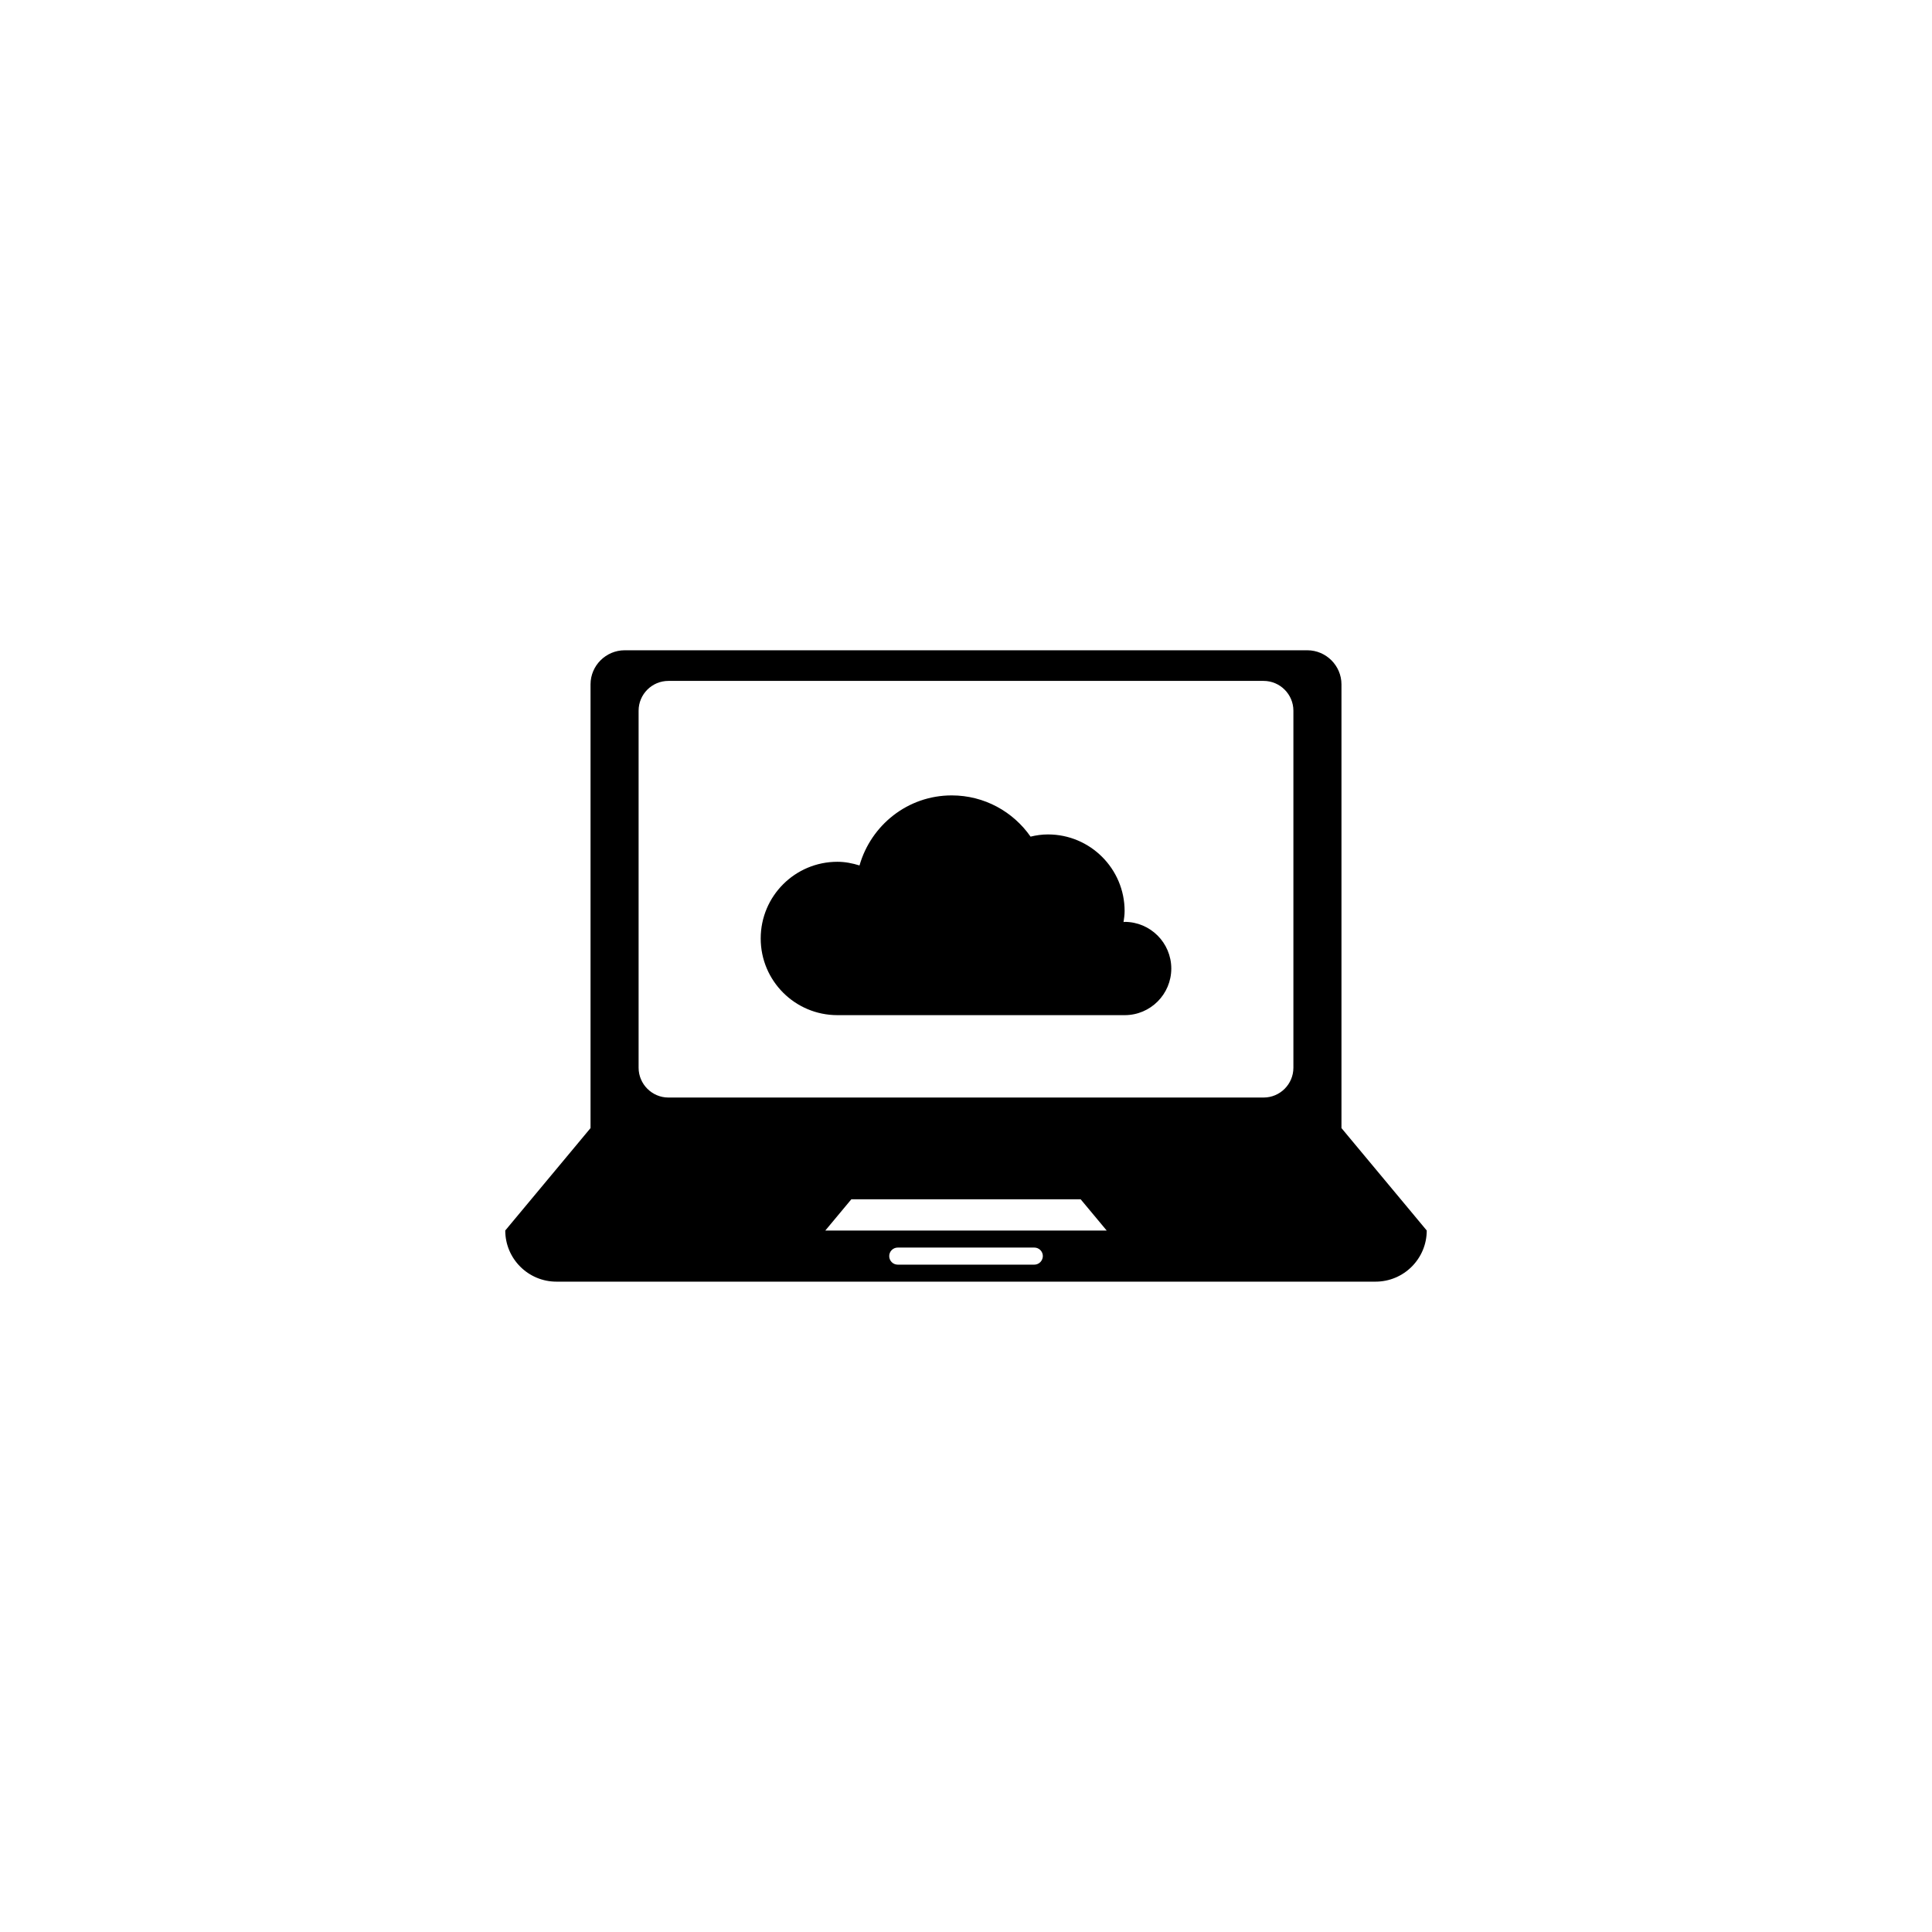
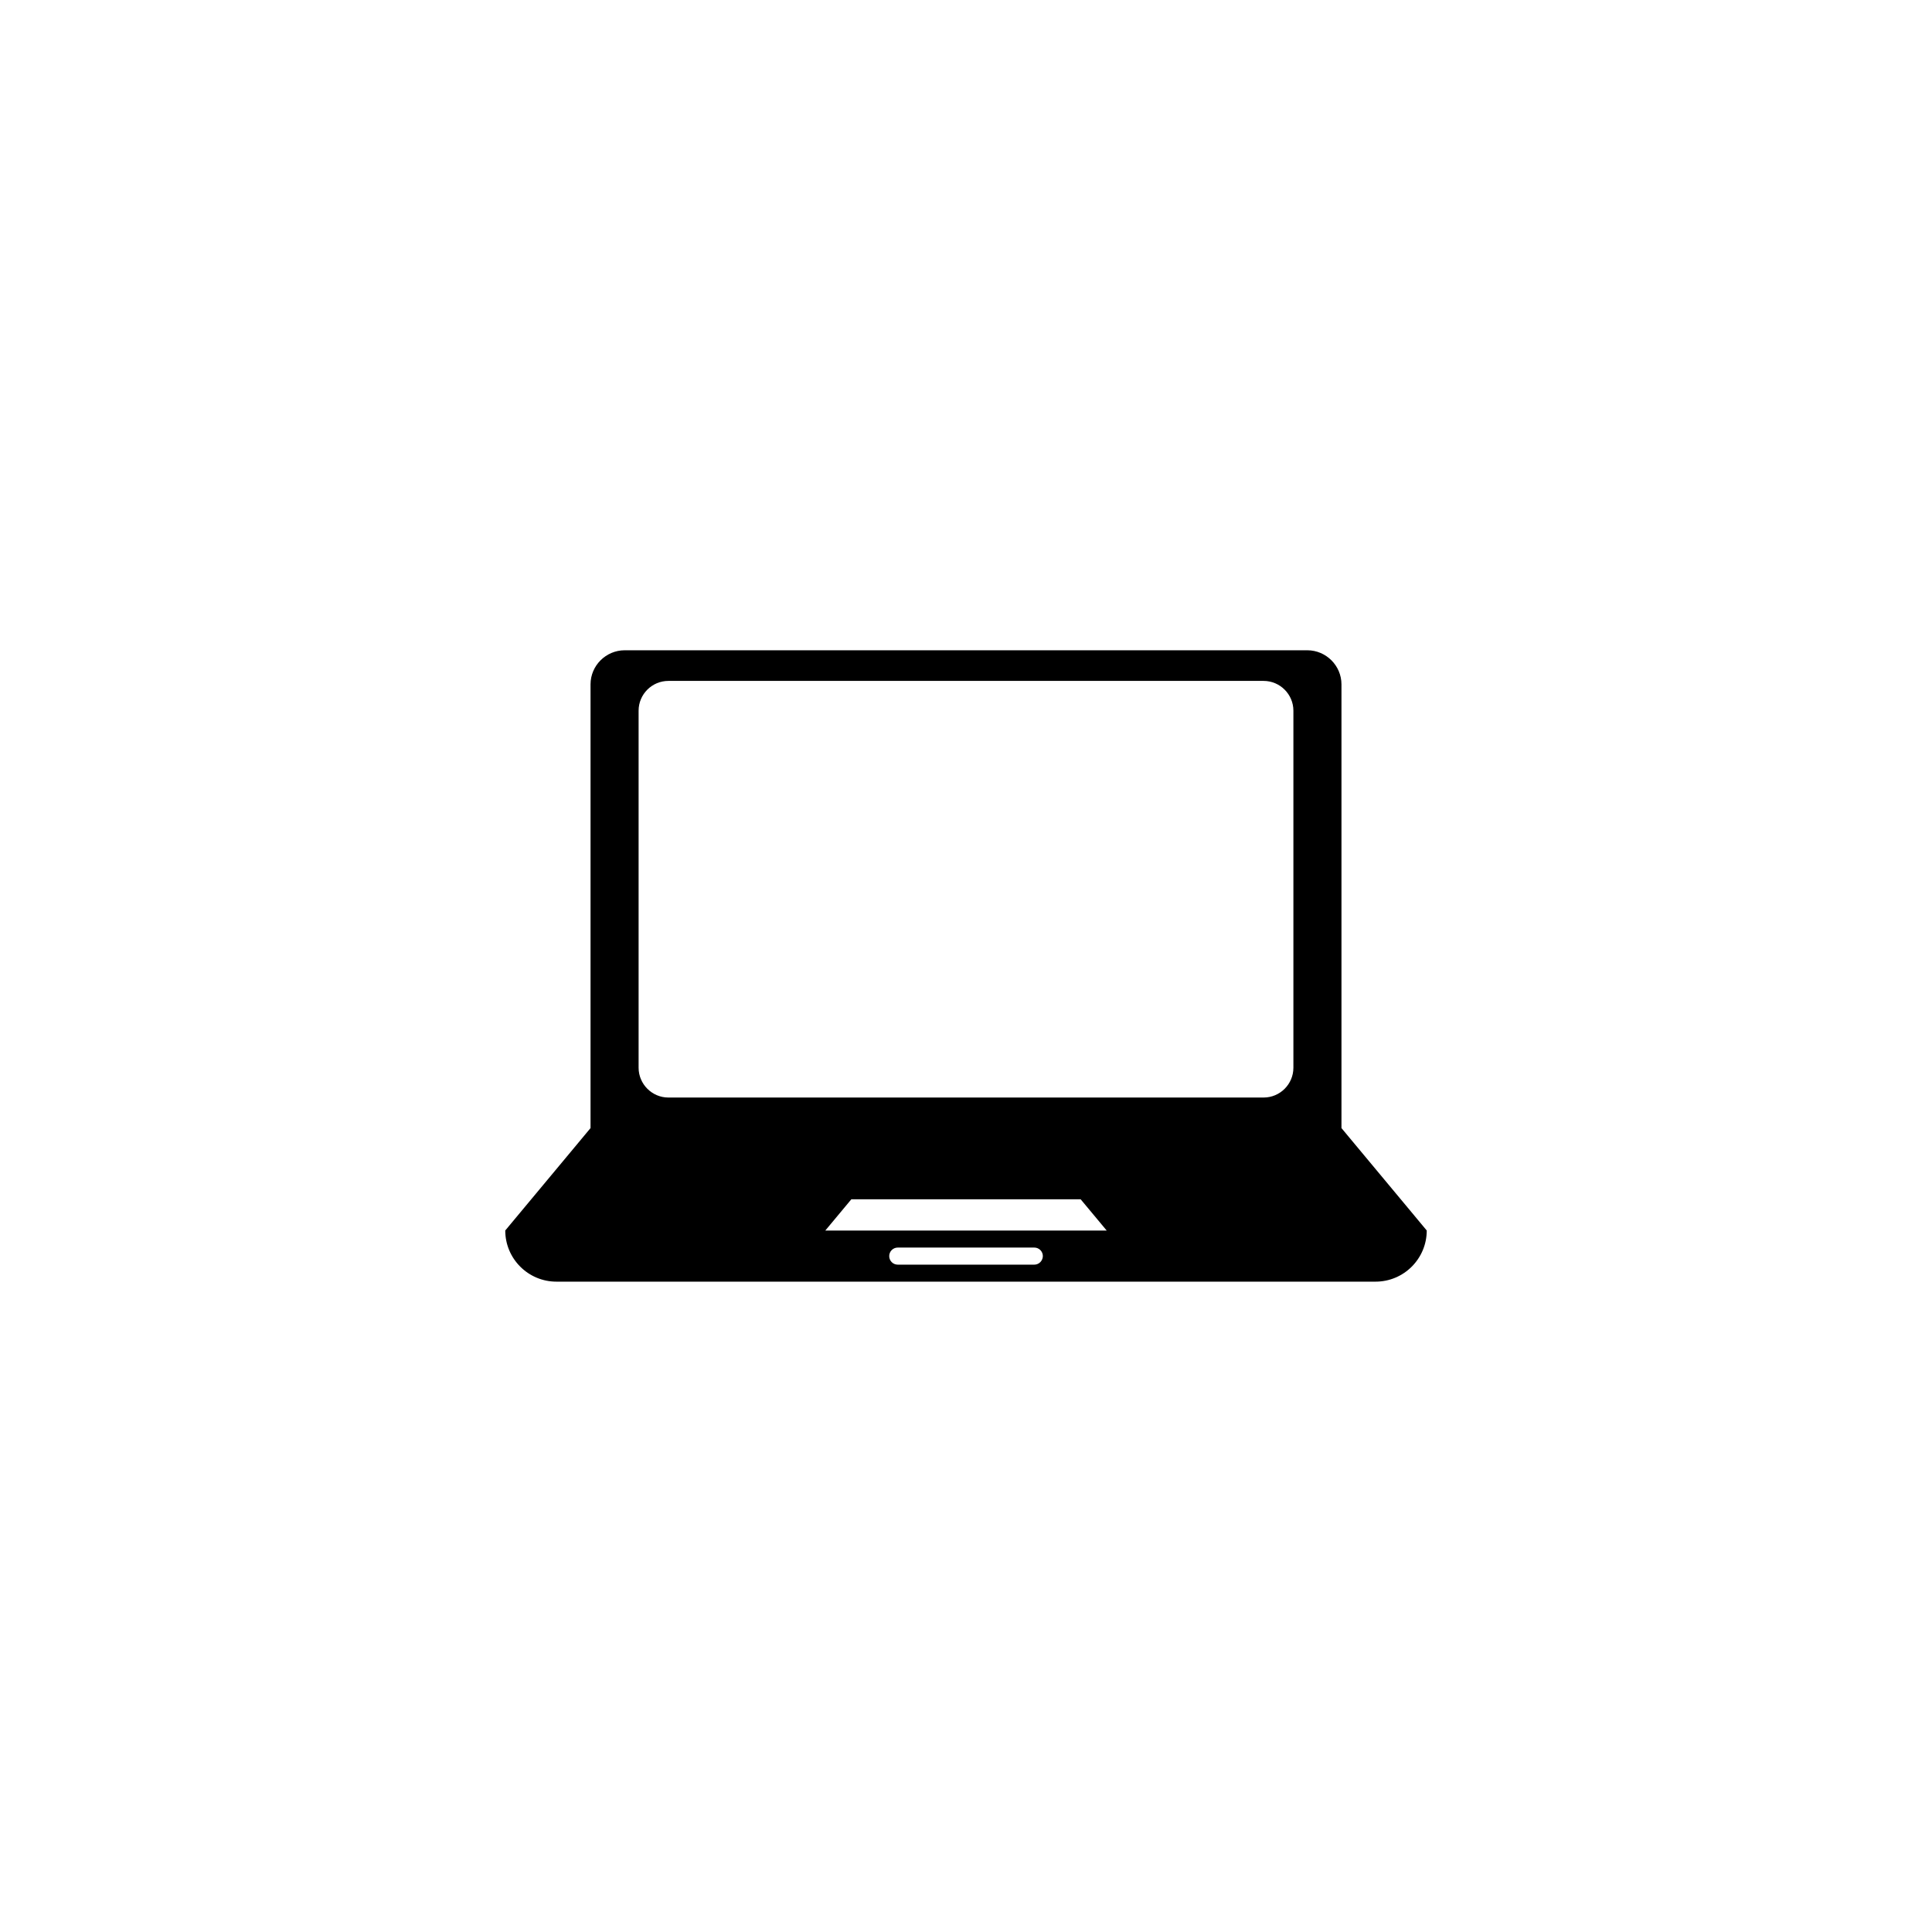
<svg xmlns="http://www.w3.org/2000/svg" version="1.1" id="Layer_1" x="0px" y="0px" width="50px" height="50px" viewBox="0 0 50 50" enable-background="new 0 0 50 50" xml:space="preserve">
  <g>
    <path d="M34.717,29.195v-0.883v-5.3v-5.3c0-0.485-0.398-0.883-0.884-0.883H16.168c-0.486,0-0.885,0.396-0.885,0.883v5.3v5.3v0.883   l-2.207,2.65c0,0.73,0.593,1.324,1.324,1.324h21.2c0.731,0,1.324-0.594,1.324-1.324L34.717,29.195z M26.768,32.729h-3.534   c-0.122,0-0.221-0.098-0.221-0.221s0.099-0.221,0.221-0.221h3.534c0.121,0,0.221,0.098,0.221,0.221   C26.986,32.631,26.889,32.729,26.768,32.729z M21.359,31.846l0.674-0.809h5.934l0.674,0.809H21.359z M33.473,27.633   c0,0.426-0.347,0.771-0.77,0.771H17.297c-0.423,0-0.77-0.348-0.77-0.771v-9.24c0-0.426,0.347-0.771,0.77-0.771h15.406   c0.423,0,0.77,0.347,0.77,0.771V27.633z" />
-     <path d="M29.105,23.858c-0.01,0-0.019,0.006-0.028,0.006c0.014-0.094,0.028-0.188,0.028-0.285c0-1.096-0.89-1.984-1.984-1.984   c-0.156,0-0.307,0.022-0.45,0.057c-0.45-0.645-1.195-1.067-2.041-1.067c-1.139,0-2.089,0.771-2.386,1.813   c-0.183-0.057-0.372-0.095-0.572-0.095c-1.097,0-1.985,0.888-1.985,1.985c0,1.096,0.889,1.984,1.985,1.984c0.752,0,6.875,0,7.436,0   c0.666,0,1.205-0.541,1.205-1.207C30.312,24.399,29.771,23.858,29.105,23.858z" />
  </g>
</svg>